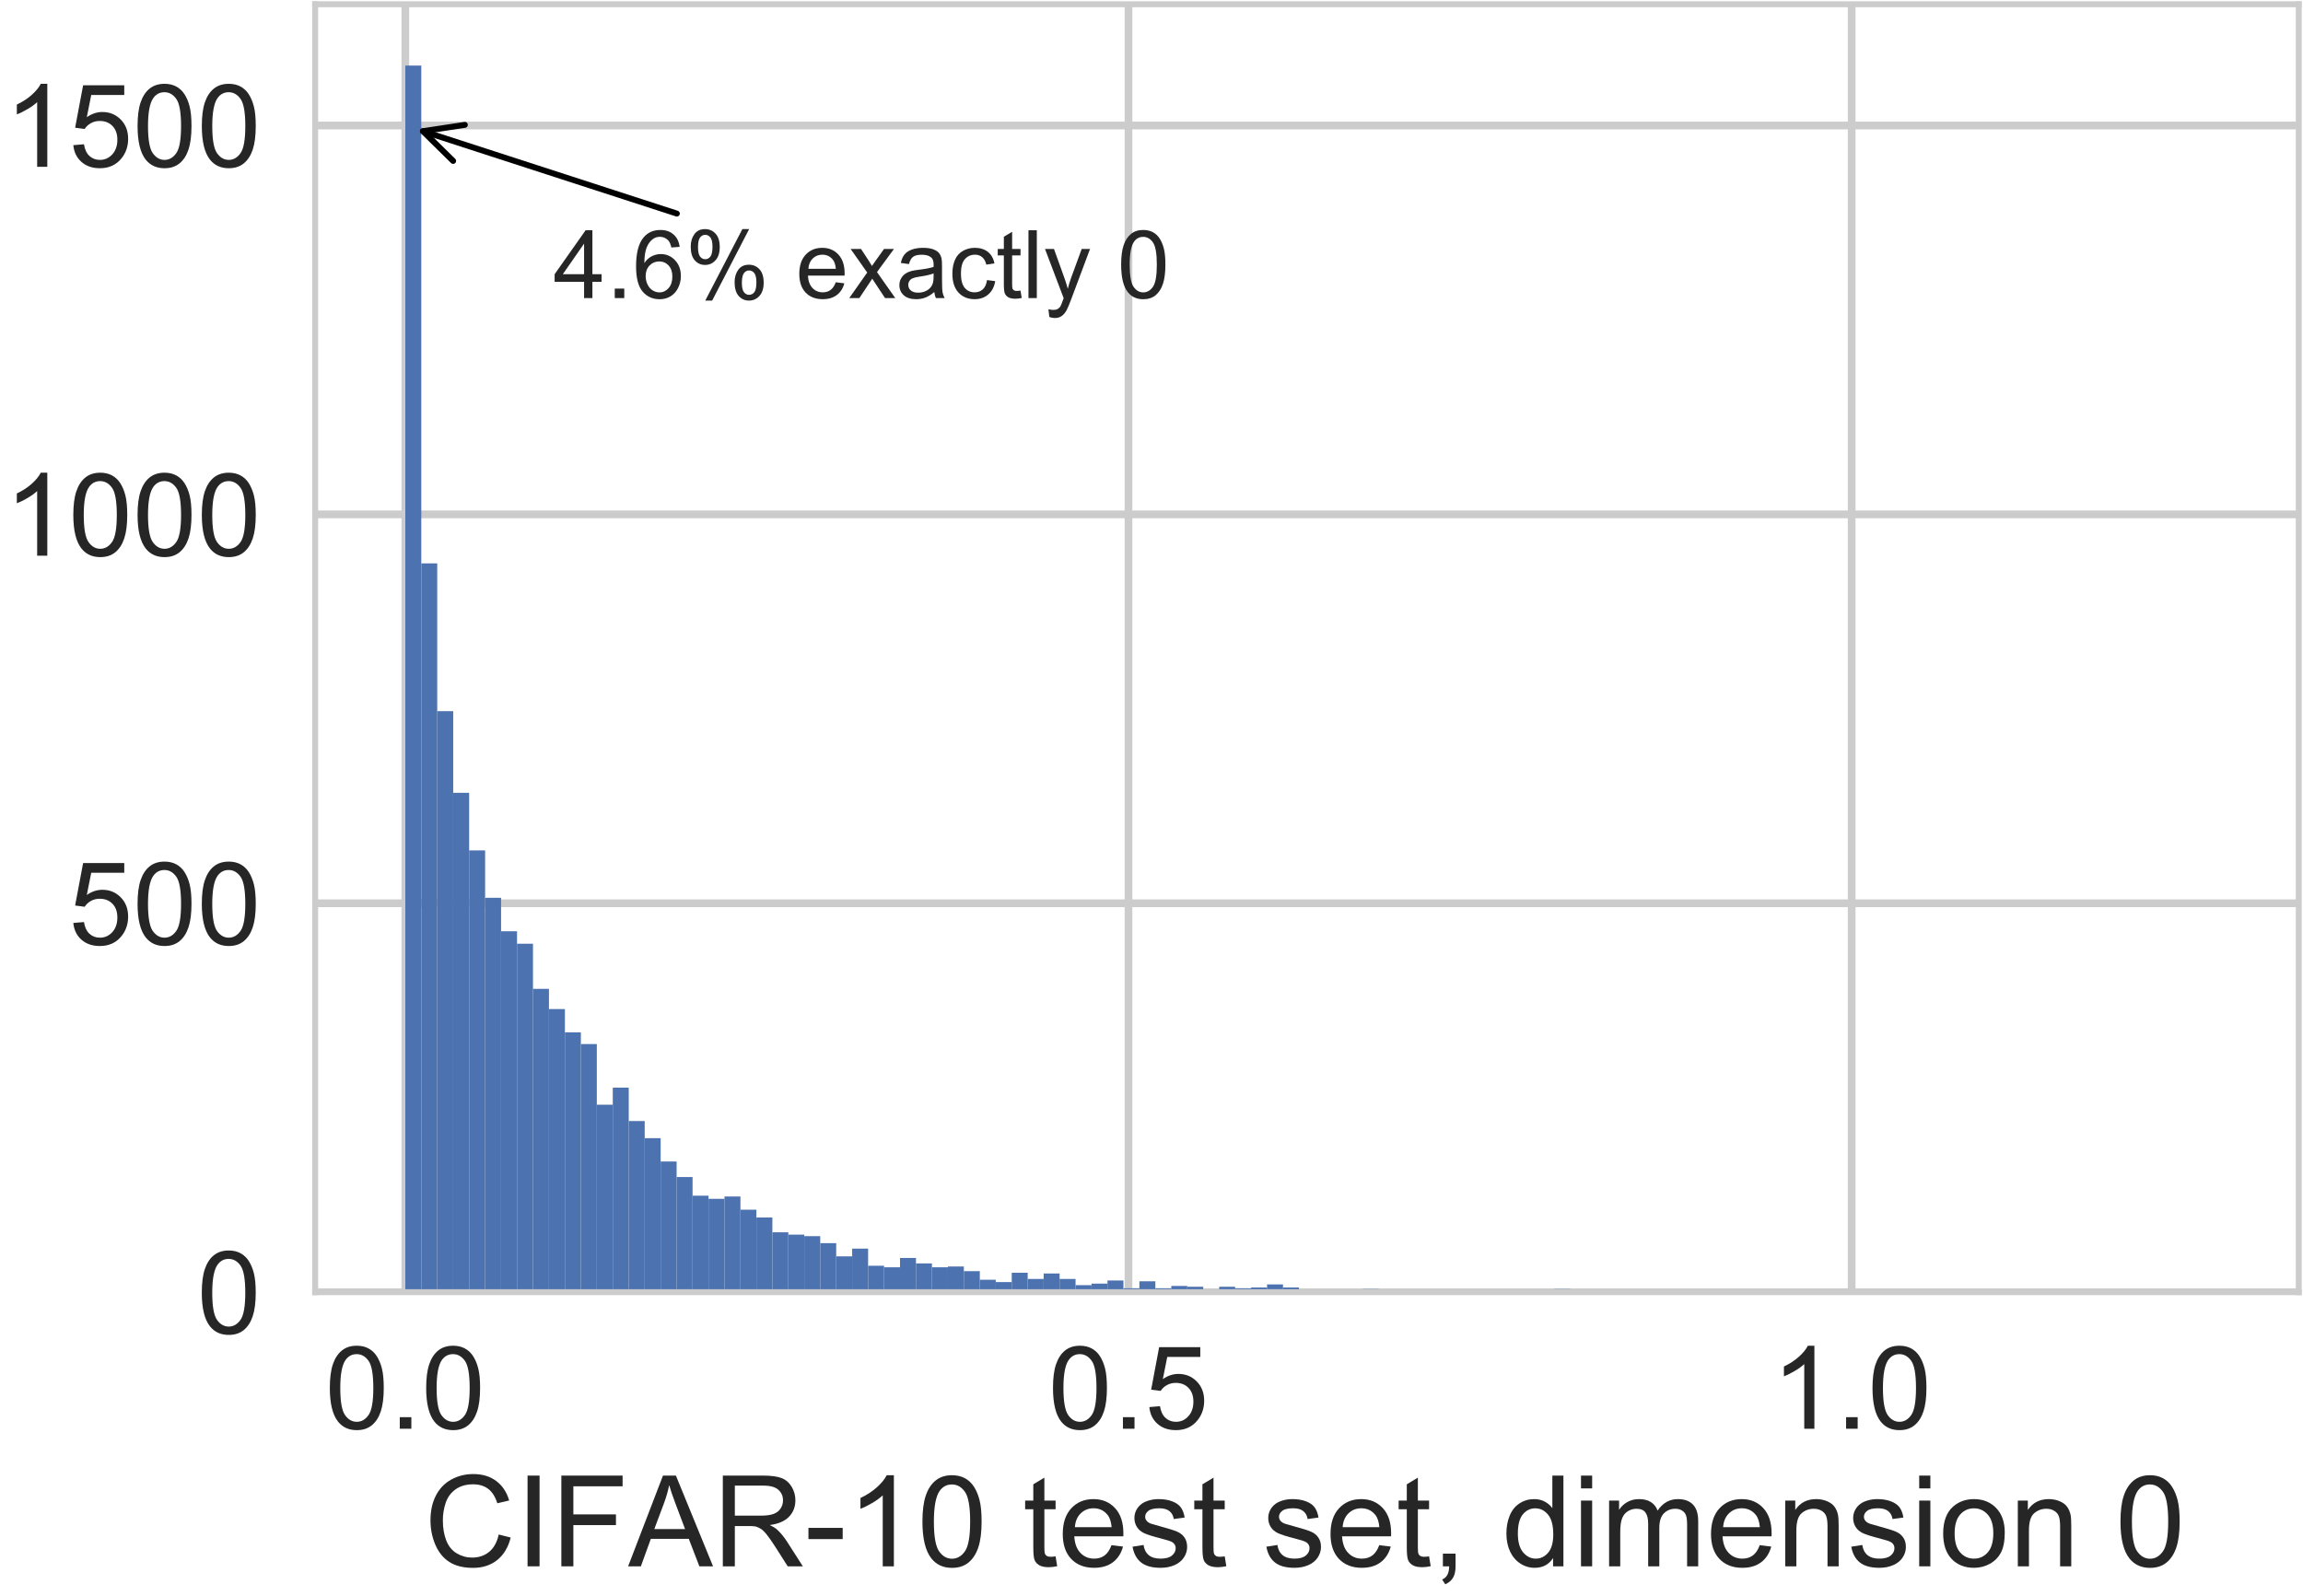
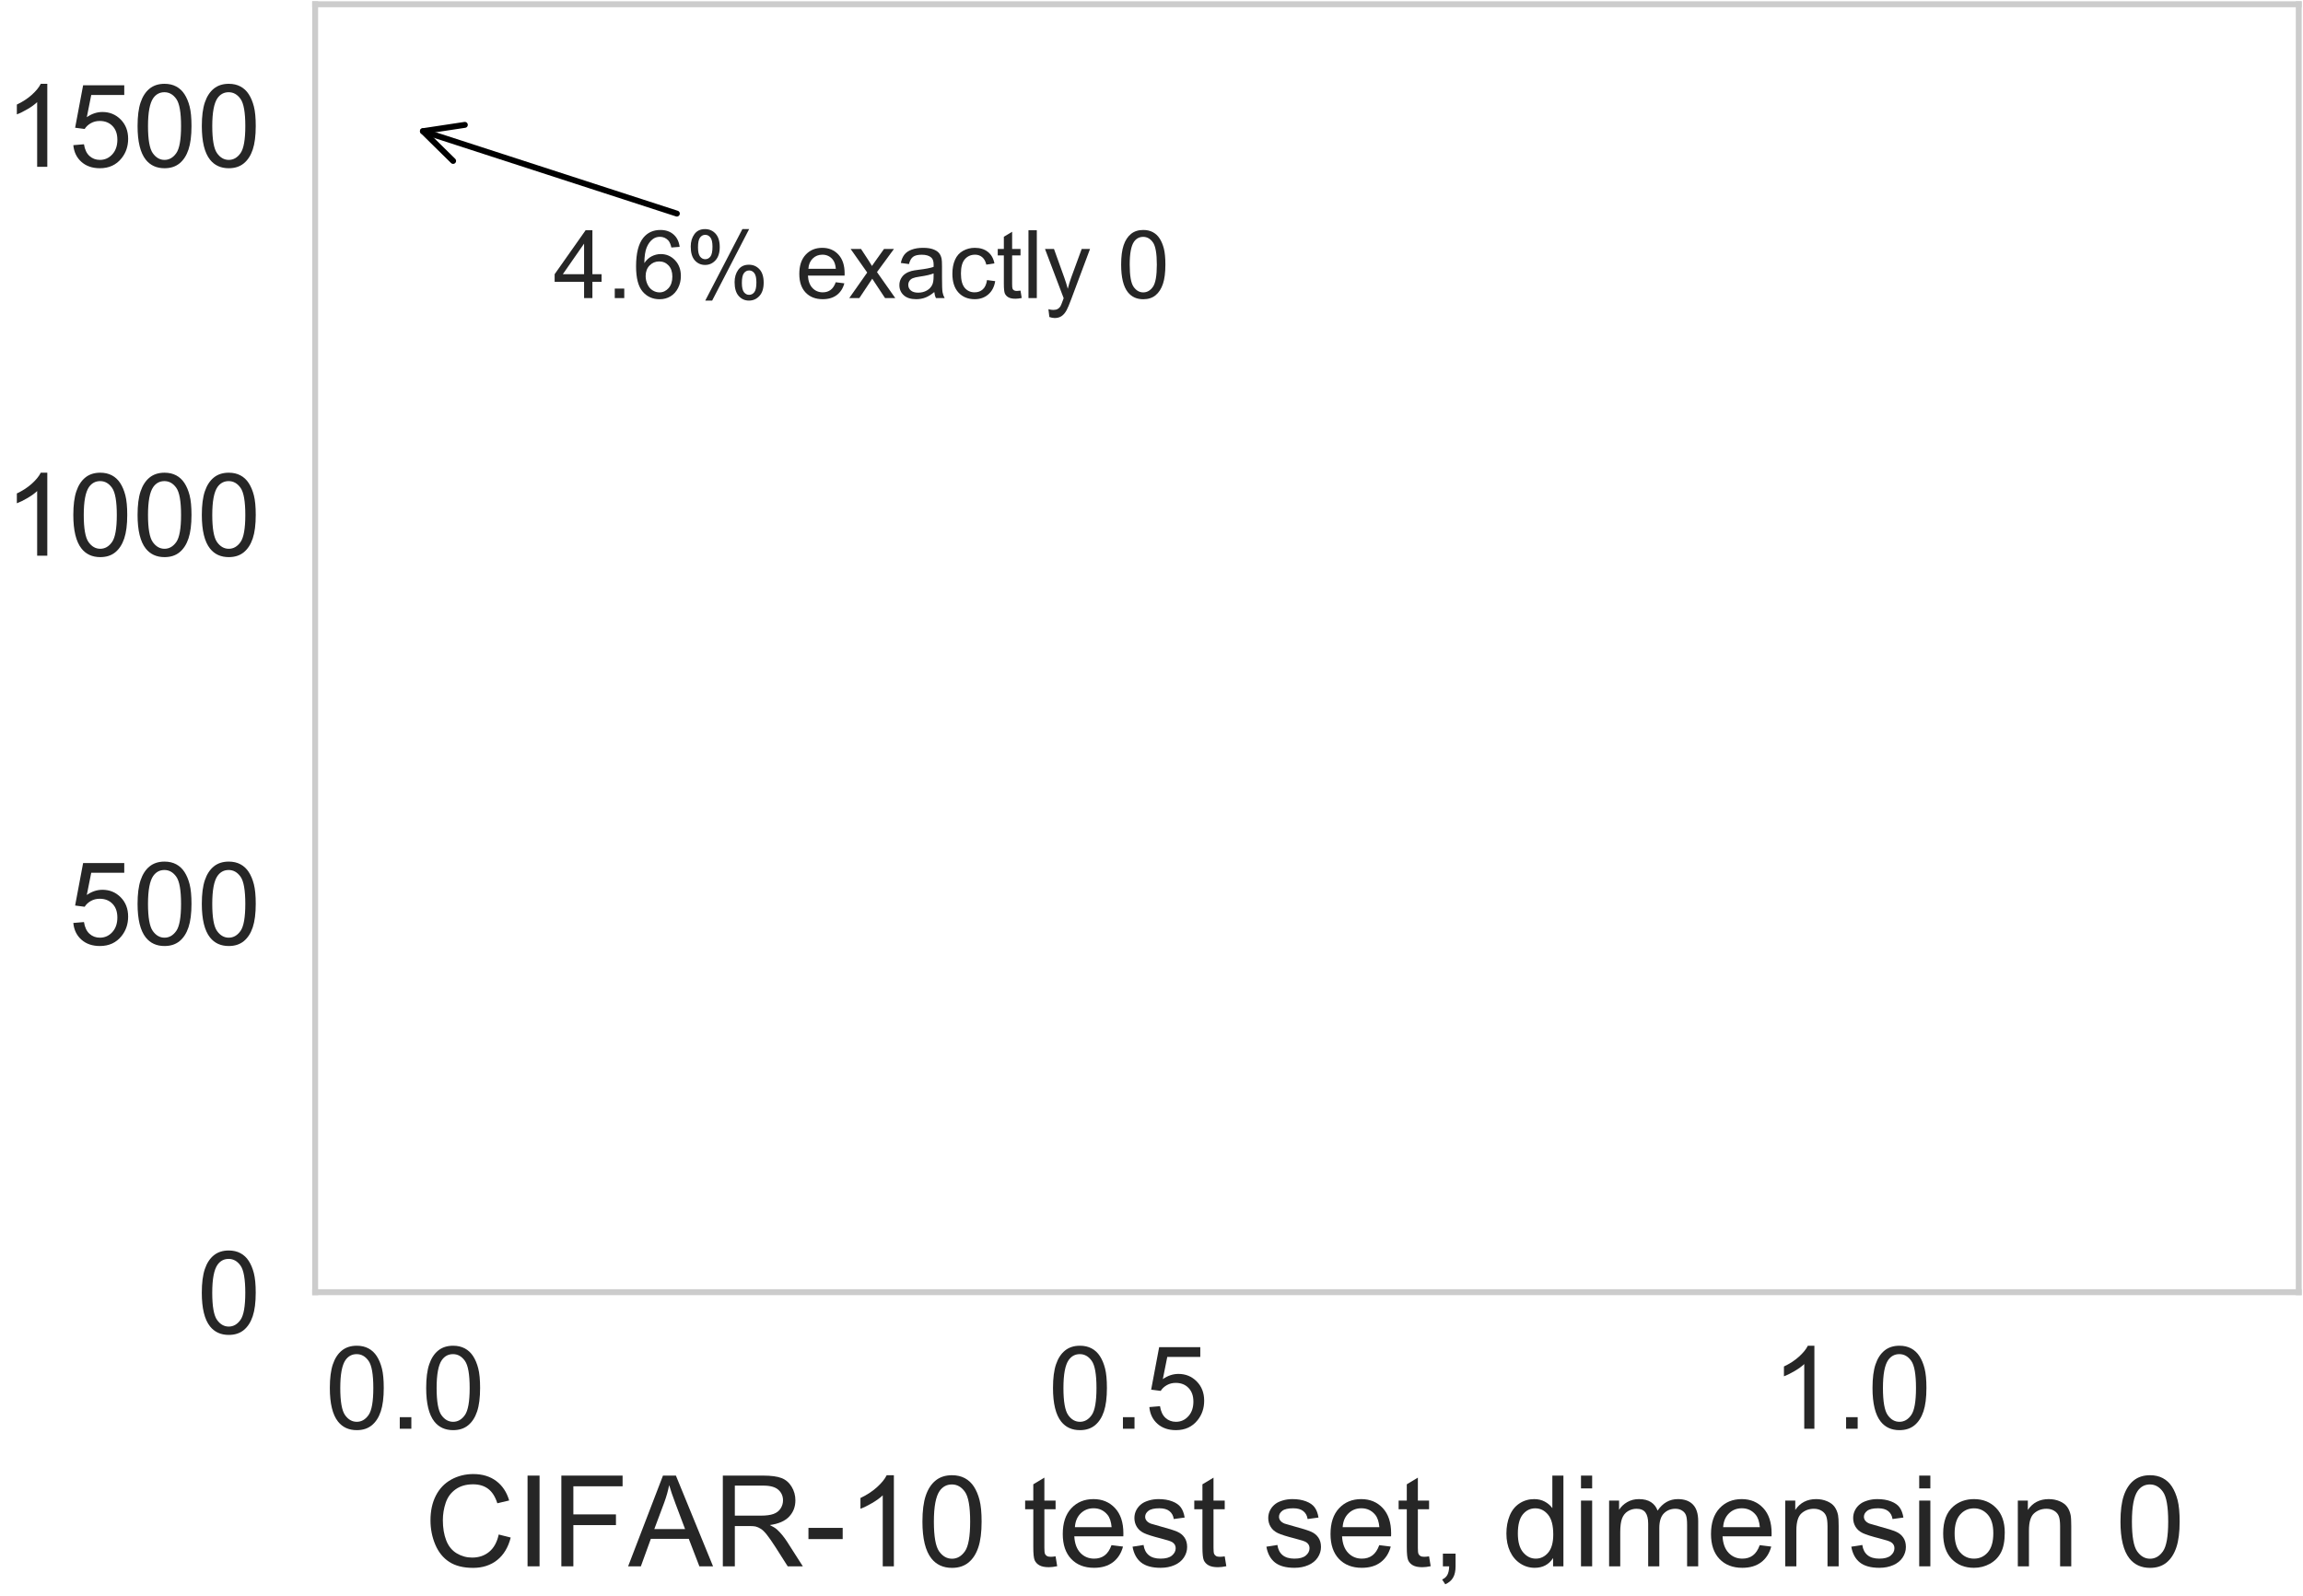
<svg xmlns="http://www.w3.org/2000/svg" xmlns:xlink="http://www.w3.org/1999/xlink" height="269.43pt" version="1.1" viewBox="0 0 388.715 269.43" width="388.715pt">
  <defs>
    <style type="text/css">
*{stroke-linecap:butt;stroke-linejoin:round;}
  </style>
  </defs>
  <g id="figure_1">
    <g id="patch_1">
      <path d="M 0 269.43  L 388.715 269.43  L 388.715 0  L 0 0  z " style="fill:none;" />
    </g>
    <g id="axes_1">
      <g id="patch_2">
        <path d="M 53.195 218.16  L 387.995 218.16  L 387.995 0.72  L 53.195 0.72  z " style="fill:none;" />
      </g>
      <g id="matplotlib.axis_1">
        <g id="xtick_1">
          <g id="line2d_1">
            <path clip-path="url(#p7078e3d4eb)" d="M 68.413 218.16  L 68.413 0.72  " style="fill:none;stroke:#cccccc;stroke-linecap:round;stroke-width:1.3;" />
          </g>
          <g id="line2d_2" />
          <g id="text_1">
            <defs>
              <path d="M 4.156 35.297  Q 4.156 48 6.766 55.734  Q 9.375 63.484 14.516 67.672  Q 19.672 71.875 27.484 71.875  Q 33.25 71.875 37.594 69.547  Q 41.938 67.234 44.766 62.859  Q 47.609 58.5 49.219 52.219  Q 50.828 45.953 50.828 35.297  Q 50.828 22.703 48.234 14.969  Q 45.656 7.234 40.5 3  Q 35.359 -1.219 27.484 -1.219  Q 17.141 -1.219 11.234 6.203  Q 4.156 15.141 4.156 35.297  z M 13.188 35.297  Q 13.188 17.672 17.312 11.828  Q 21.438 6 27.484 6  Q 33.547 6 37.672 11.859  Q 41.797 17.719 41.797 35.297  Q 41.797 52.984 37.672 58.781  Q 33.547 64.594 27.391 64.594  Q 21.344 64.594 17.719 59.469  Q 13.188 52.938 13.188 35.297  z " id="ArialMT-30" />
              <path d="M 9.078 0  L 9.078 10.016  L 19.094 10.016  L 19.094 0  z " id="ArialMT-2e" />
            </defs>
            <g style="fill:#262626;" transform="translate(54.861 241.218)scale(0.195 -0.195)">
              <use xlink:href="#ArialMT-30" />
              <use x="55.615" xlink:href="#ArialMT-2e" />
              <use x="83.398" xlink:href="#ArialMT-30" />
            </g>
          </g>
        </g>
        <g id="xtick_2">
          <g id="line2d_3">
            <path clip-path="url(#p7078e3d4eb)" d="M 190.473 218.16  L 190.473 0.72  " style="fill:none;stroke:#cccccc;stroke-linecap:round;stroke-width:1.3;" />
          </g>
          <g id="line2d_4" />
          <g id="text_2">
            <defs>
              <path d="M 4.156 18.75  L 13.375 19.531  Q 14.406 12.797 18.141 9.391  Q 21.875 6 27.156 6  Q 33.5 6 37.891 10.781  Q 42.281 15.578 42.281 23.484  Q 42.281 31 38.062 35.344  Q 33.844 39.703 27 39.703  Q 22.75 39.703 19.328 37.766  Q 15.922 35.844 13.969 32.766  L 5.719 33.844  L 12.641 70.609  L 48.25 70.609  L 48.25 62.203  L 19.672 62.203  L 15.828 42.969  Q 22.266 47.469 29.344 47.469  Q 38.719 47.469 45.156 40.969  Q 51.609 34.469 51.609 24.266  Q 51.609 14.547 45.953 7.469  Q 39.062 -1.219 27.156 -1.219  Q 17.391 -1.219 11.203 4.25  Q 5.031 9.719 4.156 18.75  z " id="ArialMT-35" />
            </defs>
            <g style="fill:#262626;" transform="translate(176.921 241.218)scale(0.195 -0.195)">
              <use xlink:href="#ArialMT-30" />
              <use x="55.615" xlink:href="#ArialMT-2e" />
              <use x="83.398" xlink:href="#ArialMT-35" />
            </g>
          </g>
        </g>
        <g id="xtick_3">
          <g id="line2d_5">
            <path clip-path="url(#p7078e3d4eb)" d="M 312.533 218.16  L 312.533 0.72  " style="fill:none;stroke:#cccccc;stroke-linecap:round;stroke-width:1.3;" />
          </g>
          <g id="line2d_6" />
          <g id="text_3">
            <defs>
              <path d="M 37.25 0  L 28.469 0  L 28.469 56  Q 25.297 52.984 20.141 49.953  Q 14.984 46.922 10.891 45.406  L 10.891 53.906  Q 18.266 57.375 23.781 62.297  Q 29.297 67.234 31.594 71.875  L 37.25 71.875  z " id="ArialMT-31" />
            </defs>
            <g style="fill:#262626;" transform="translate(298.981 241.218)scale(0.195 -0.195)">
              <use xlink:href="#ArialMT-31" />
              <use x="55.615" xlink:href="#ArialMT-2e" />
              <use x="83.398" xlink:href="#ArialMT-30" />
            </g>
          </g>
        </g>
        <g id="text_4">
          <defs>
            <path d="M 58.797 25.094  L 68.266 22.703  Q 65.281 11.031 57.547 4.906  Q 49.812 -1.219 38.625 -1.219  Q 27.047 -1.219 19.797 3.484  Q 12.547 8.203 8.766 17.141  Q 4.984 26.078 4.984 36.328  Q 4.984 47.516 9.25 55.828  Q 13.531 64.156 21.406 68.469  Q 29.297 72.797 38.766 72.797  Q 49.516 72.797 56.828 67.328  Q 64.156 61.859 67.047 51.953  L 57.719 49.75  Q 55.219 57.562 50.484 61.125  Q 45.75 64.703 38.578 64.703  Q 30.328 64.703 24.781 60.734  Q 19.234 56.781 16.984 50.109  Q 14.75 43.453 14.75 36.375  Q 14.75 27.25 17.406 20.438  Q 20.062 13.625 25.672 10.25  Q 31.297 6.891 37.844 6.891  Q 45.797 6.891 51.312 11.469  Q 56.844 16.062 58.797 25.094  z " id="ArialMT-43" />
            <path d="M 9.328 0  L 9.328 71.578  L 18.797 71.578  L 18.797 0  z " id="ArialMT-49" />
            <path d="M 8.203 0  L 8.203 71.578  L 56.5 71.578  L 56.5 63.141  L 17.672 63.141  L 17.672 40.969  L 51.266 40.969  L 51.266 32.516  L 17.672 32.516  L 17.672 0  z " id="ArialMT-46" />
            <path d="M -0.141 0  L 27.344 71.578  L 37.547 71.578  L 66.844 0  L 56.062 0  L 47.703 21.688  L 17.781 21.688  L 9.906 0  z M 20.516 29.391  L 44.781 29.391  L 37.312 49.219  Q 33.891 58.25 32.234 64.062  Q 30.859 57.172 28.375 50.391  z " id="ArialMT-41" />
            <path d="M 7.859 0  L 7.859 71.578  L 39.594 71.578  Q 49.172 71.578 54.141 69.641  Q 59.125 67.719 62.109 62.828  Q 65.094 57.953 65.094 52.047  Q 65.094 44.438 60.156 39.203  Q 55.219 33.984 44.922 32.562  Q 48.688 30.766 50.641 29  Q 54.781 25.203 58.5 19.484  L 70.953 0  L 59.031 0  L 49.562 14.891  Q 45.406 21.344 42.719 24.75  Q 40.047 28.172 37.922 29.531  Q 35.797 30.906 33.594 31.453  Q 31.984 31.781 28.328 31.781  L 17.328 31.781  L 17.328 0  z M 17.328 39.984  L 37.703 39.984  Q 44.188 39.984 47.844 41.328  Q 51.516 42.672 53.422 45.625  Q 55.328 48.578 55.328 52.047  Q 55.328 57.125 51.641 60.391  Q 47.953 63.672 39.984 63.672  L 17.328 63.672  z " id="ArialMT-52" />
            <path d="M 3.172 21.484  L 3.172 30.328  L 30.172 30.328  L 30.172 21.484  z " id="ArialMT-2d" />
            <path id="ArialMT-20" />
            <path d="M 25.781 7.859  L 27.047 0.094  Q 23.344 -0.688 20.406 -0.688  Q 15.625 -0.688 12.984 0.828  Q 10.359 2.344 9.281 4.812  Q 8.203 7.281 8.203 15.188  L 8.203 45.016  L 1.766 45.016  L 1.766 51.859  L 8.203 51.859  L 8.203 64.703  L 16.938 69.969  L 16.938 51.859  L 25.781 51.859  L 25.781 45.016  L 16.938 45.016  L 16.938 14.703  Q 16.938 10.938 17.406 9.859  Q 17.875 8.797 18.922 8.156  Q 19.969 7.516 21.922 7.516  Q 23.391 7.516 25.781 7.859  z " id="ArialMT-74" />
            <path d="M 42.094 16.703  L 51.172 15.578  Q 49.031 7.625 43.219 3.219  Q 37.406 -1.172 28.375 -1.172  Q 17 -1.172 10.328 5.828  Q 3.656 12.844 3.656 25.484  Q 3.656 38.578 10.391 45.797  Q 17.141 53.031 27.875 53.031  Q 38.281 53.031 44.875 45.953  Q 51.469 38.875 51.469 26.031  Q 51.469 25.25 51.422 23.688  L 12.75 23.688  Q 13.234 15.141 17.578 10.594  Q 21.922 6.062 28.422 6.062  Q 33.25 6.062 36.672 8.594  Q 40.094 11.141 42.094 16.703  z M 13.234 30.906  L 42.188 30.906  Q 41.609 37.453 38.875 40.719  Q 34.672 45.797 27.984 45.797  Q 21.922 45.797 17.797 41.75  Q 13.672 37.703 13.234 30.906  z " id="ArialMT-65" />
            <path d="M 3.078 15.484  L 11.766 16.844  Q 12.5 11.625 15.844 8.844  Q 19.188 6.062 25.203 6.062  Q 31.25 6.062 34.172 8.516  Q 37.109 10.984 37.109 14.312  Q 37.109 17.281 34.516 19  Q 32.719 20.172 25.531 21.969  Q 15.875 24.422 12.141 26.203  Q 8.406 27.984 6.469 31.125  Q 4.547 34.281 4.547 38.094  Q 4.547 41.547 6.125 44.5  Q 7.719 47.469 10.453 49.422  Q 12.5 50.922 16.031 51.969  Q 19.578 53.031 23.641 53.031  Q 29.734 53.031 34.344 51.266  Q 38.969 49.516 41.156 46.5  Q 43.359 43.5 44.188 38.484  L 35.594 37.312  Q 35.016 41.312 32.203 43.547  Q 29.391 45.797 24.266 45.797  Q 18.219 45.797 15.625 43.797  Q 13.031 41.797 13.031 39.109  Q 13.031 37.406 14.109 36.031  Q 15.188 34.625 17.484 33.688  Q 18.797 33.203 25.25 31.453  Q 34.578 28.953 38.25 27.359  Q 41.938 25.781 44.031 22.75  Q 46.141 19.734 46.141 15.234  Q 46.141 10.844 43.578 6.953  Q 41.016 3.078 36.172 0.953  Q 31.344 -1.172 25.25 -1.172  Q 15.141 -1.172 9.844 3.031  Q 4.547 7.234 3.078 15.484  z " id="ArialMT-73" />
            <path d="M 8.891 0  L 8.891 10.016  L 18.891 10.016  L 18.891 0  Q 18.891 -5.516 16.938 -8.906  Q 14.984 -12.312 10.75 -14.156  L 8.297 -10.406  Q 11.078 -9.188 12.391 -6.812  Q 13.719 -4.438 13.875 0  z " id="ArialMT-2c" />
            <path d="M 40.234 0  L 40.234 6.547  Q 35.297 -1.172 25.734 -1.172  Q 19.531 -1.172 14.328 2.25  Q 9.125 5.672 6.266 11.797  Q 3.422 17.922 3.422 25.875  Q 3.422 33.641 6 39.969  Q 8.594 46.297 13.766 49.656  Q 18.953 53.031 25.344 53.031  Q 30.031 53.031 33.688 51.047  Q 37.359 49.078 39.656 45.906  L 39.656 71.578  L 48.391 71.578  L 48.391 0  z M 12.453 25.875  Q 12.453 15.922 16.641 10.984  Q 20.844 6.062 26.562 6.062  Q 32.328 6.062 36.344 10.766  Q 40.375 15.484 40.375 25.141  Q 40.375 35.797 36.266 40.766  Q 32.172 45.75 26.172 45.75  Q 20.312 45.75 16.375 40.969  Q 12.453 36.188 12.453 25.875  z " id="ArialMT-64" />
            <path d="M 6.641 61.469  L 6.641 71.578  L 15.438 71.578  L 15.438 61.469  z M 6.641 0  L 6.641 51.859  L 15.438 51.859  L 15.438 0  z " id="ArialMT-69" />
            <path d="M 6.594 0  L 6.594 51.859  L 14.453 51.859  L 14.453 44.578  Q 16.891 48.391 20.938 50.703  Q 25 53.031 30.172 53.031  Q 35.938 53.031 39.625 50.641  Q 43.312 48.25 44.828 43.953  Q 50.984 53.031 60.844 53.031  Q 68.562 53.031 72.703 48.75  Q 76.859 44.484 76.859 35.594  L 76.859 0  L 68.109 0  L 68.109 32.672  Q 68.109 37.938 67.25 40.25  Q 66.406 42.578 64.156 43.984  Q 61.922 45.406 58.891 45.406  Q 53.422 45.406 49.797 41.766  Q 46.188 38.141 46.188 30.125  L 46.188 0  L 37.406 0  L 37.406 33.688  Q 37.406 39.547 35.25 42.469  Q 33.109 45.406 28.219 45.406  Q 24.516 45.406 21.359 43.453  Q 18.219 41.5 16.797 37.734  Q 15.375 33.984 15.375 26.906  L 15.375 0  z " id="ArialMT-6d" />
            <path d="M 6.594 0  L 6.594 51.859  L 14.5 51.859  L 14.5 44.484  Q 20.219 53.031 31 53.031  Q 35.688 53.031 39.625 51.344  Q 43.562 49.656 45.516 46.922  Q 47.469 44.188 48.25 40.438  Q 48.734 37.984 48.734 31.891  L 48.734 0  L 39.938 0  L 39.938 31.547  Q 39.938 36.922 38.906 39.578  Q 37.891 42.234 35.281 43.812  Q 32.672 45.406 29.156 45.406  Q 23.531 45.406 19.453 41.844  Q 15.375 38.281 15.375 28.328  L 15.375 0  z " id="ArialMT-6e" />
            <path d="M 3.328 25.922  Q 3.328 40.328 11.328 47.266  Q 18.016 53.031 27.641 53.031  Q 38.328 53.031 45.109 46.016  Q 51.906 39.016 51.906 26.656  Q 51.906 16.656 48.906 10.906  Q 45.906 5.172 40.156 2  Q 34.422 -1.172 27.641 -1.172  Q 16.75 -1.172 10.031 5.812  Q 3.328 12.797 3.328 25.922  z M 12.359 25.922  Q 12.359 15.969 16.703 11.016  Q 21.047 6.062 27.641 6.062  Q 34.188 6.062 38.531 11.031  Q 42.875 16.016 42.875 26.219  Q 42.875 35.844 38.5 40.797  Q 34.125 45.75 27.641 45.75  Q 21.047 45.75 16.703 40.812  Q 12.359 35.891 12.359 25.922  z " id="ArialMT-6f" />
          </defs>
          <g style="fill:#262626;" transform="translate(71.593 264.447)scale(0.214 -0.214)">
            <use xlink:href="#ArialMT-43" />
            <use x="72.217" xlink:href="#ArialMT-49" />
            <use x="100" xlink:href="#ArialMT-46" />
            <use x="161.006" xlink:href="#ArialMT-41" />
            <use x="227.705" xlink:href="#ArialMT-52" />
            <use x="299.922" xlink:href="#ArialMT-2d" />
            <use x="333.223" xlink:href="#ArialMT-31" />
            <use x="388.838" xlink:href="#ArialMT-30" />
            <use x="444.453" xlink:href="#ArialMT-20" />
            <use x="472.236" xlink:href="#ArialMT-74" />
            <use x="500.02" xlink:href="#ArialMT-65" />
            <use x="555.635" xlink:href="#ArialMT-73" />
            <use x="605.635" xlink:href="#ArialMT-74" />
            <use x="633.418" xlink:href="#ArialMT-20" />
            <use x="661.201" xlink:href="#ArialMT-73" />
            <use x="711.201" xlink:href="#ArialMT-65" />
            <use x="766.816" xlink:href="#ArialMT-74" />
            <use x="794.6" xlink:href="#ArialMT-2c" />
            <use x="822.383" xlink:href="#ArialMT-20" />
            <use x="850.166" xlink:href="#ArialMT-64" />
            <use x="905.781" xlink:href="#ArialMT-69" />
            <use x="927.998" xlink:href="#ArialMT-6d" />
            <use x="1011.299" xlink:href="#ArialMT-65" />
            <use x="1066.914" xlink:href="#ArialMT-6e" />
            <use x="1122.529" xlink:href="#ArialMT-73" />
            <use x="1172.529" xlink:href="#ArialMT-69" />
            <use x="1194.746" xlink:href="#ArialMT-6f" />
            <use x="1250.361" xlink:href="#ArialMT-6e" />
            <use x="1305.977" xlink:href="#ArialMT-20" />
            <use x="1333.76" xlink:href="#ArialMT-30" />
          </g>
        </g>
      </g>
      <g id="matplotlib.axis_2">
        <g id="ytick_1">
          <g id="line2d_7">
            <path clip-path="url(#p7078e3d4eb)" d="M 53.195 218.16  L 387.995 218.16  " style="fill:none;stroke:#cccccc;stroke-linecap:round;stroke-width:1.3;" />
          </g>
          <g id="line2d_8" />
          <g id="text_5">
            <g style="fill:#262626;" transform="translate(33.251 225.139)scale(0.195 -0.195)">
              <use xlink:href="#ArialMT-30" />
            </g>
          </g>
        </g>
        <g id="ytick_2">
          <g id="line2d_9">
            <path clip-path="url(#p7078e3d4eb)" d="M 53.195 152.502  L 387.995 152.502  " style="fill:none;stroke:#cccccc;stroke-linecap:round;stroke-width:1.3;" />
          </g>
          <g id="line2d_10" />
          <g id="text_6">
            <g style="fill:#262626;" transform="translate(11.564 159.481)scale(0.195 -0.195)">
              <use xlink:href="#ArialMT-35" />
              <use x="55.615" xlink:href="#ArialMT-30" />
              <use x="111.23" xlink:href="#ArialMT-30" />
            </g>
          </g>
        </g>
        <g id="ytick_3">
          <g id="line2d_11">
            <path clip-path="url(#p7078e3d4eb)" d="M 53.195 86.844  L 387.995 86.844  " style="fill:none;stroke:#cccccc;stroke-linecap:round;stroke-width:1.3;" />
          </g>
          <g id="line2d_12" />
          <g id="text_7">
            <g style="fill:#262626;" transform="translate(0.72 93.823)scale(0.195 -0.195)">
              <use xlink:href="#ArialMT-31" />
              <use x="55.615" xlink:href="#ArialMT-30" />
              <use x="111.23" xlink:href="#ArialMT-30" />
              <use x="166.846" xlink:href="#ArialMT-30" />
            </g>
          </g>
        </g>
        <g id="ytick_4">
          <g id="line2d_13">
            <path clip-path="url(#p7078e3d4eb)" d="M 53.195 21.186  L 387.995 21.186  " style="fill:none;stroke:#cccccc;stroke-linecap:round;stroke-width:1.3;" />
          </g>
          <g id="line2d_14" />
          <g id="text_8">
            <g style="fill:#262626;" transform="translate(0.72 28.165)scale(0.195 -0.195)">
              <use xlink:href="#ArialMT-31" />
              <use x="55.615" xlink:href="#ArialMT-35" />
              <use x="111.23" xlink:href="#ArialMT-30" />
              <use x="166.846" xlink:href="#ArialMT-30" />
            </g>
          </g>
        </g>
      </g>
      <g id="patch_3">
        <path clip-path="url(#p7078e3d4eb)" d="M 68.413 218.16  L 71.107 218.16  L 71.107 11.074  L 68.413 11.074  z " style="fill:#4c72b0;" />
      </g>
      <g id="patch_4">
        <path clip-path="url(#p7078e3d4eb)" d="M 71.107 218.16  L 73.8 218.16  L 73.8 95.117  L 71.107 95.117  z " style="fill:#4c72b0;" />
      </g>
      <g id="patch_5">
        <path clip-path="url(#p7078e3d4eb)" d="M 73.8 218.16  L 76.494 218.16  L 76.494 120.067  L 73.8 120.067  z " style="fill:#4c72b0;" />
      </g>
      <g id="patch_6">
        <path clip-path="url(#p7078e3d4eb)" d="M 76.494 218.16  L 79.187 218.16  L 79.187 133.855  L 76.494 133.855  z " style="fill:#4c72b0;" />
      </g>
      <g id="patch_7">
        <path clip-path="url(#p7078e3d4eb)" d="M 79.187 218.16  L 81.881 218.16  L 81.881 143.572  L 79.187 143.572  z " style="fill:#4c72b0;" />
      </g>
      <g id="patch_8">
        <path clip-path="url(#p7078e3d4eb)" d="M 81.881 218.16  L 84.574 218.16  L 84.574 151.583  L 81.881 151.583  z " style="fill:#4c72b0;" />
      </g>
      <g id="patch_9">
        <path clip-path="url(#p7078e3d4eb)" d="M 84.574 218.16  L 87.268 218.16  L 87.268 157.229  L 84.574 157.229  z " style="fill:#4c72b0;" />
      </g>
      <g id="patch_10">
        <path clip-path="url(#p7078e3d4eb)" d="M 87.268 218.16  L 89.961 218.16  L 89.961 159.33  L 87.268 159.33  z " style="fill:#4c72b0;" />
      </g>
      <g id="patch_11">
        <path clip-path="url(#p7078e3d4eb)" d="M 89.961 218.16  L 92.655 218.16  L 92.655 166.947  L 89.961 166.947  z " style="fill:#4c72b0;" />
      </g>
      <g id="patch_12">
        <path clip-path="url(#p7078e3d4eb)" d="M 92.655 218.16  L 95.348 218.16  L 95.348 170.361  L 92.655 170.361  z " style="fill:#4c72b0;" />
      </g>
      <g id="patch_13">
        <path clip-path="url(#p7078e3d4eb)" d="M 95.348 218.16  L 98.042 218.16  L 98.042 174.3  L 95.348 174.3  z " style="fill:#4c72b0;" />
      </g>
      <g id="patch_14">
        <path clip-path="url(#p7078e3d4eb)" d="M 98.042 218.16  L 100.735 218.16  L 100.735 176.27  L 98.042 176.27  z " style="fill:#4c72b0;" />
      </g>
      <g id="patch_15">
        <path clip-path="url(#p7078e3d4eb)" d="M 100.735 218.16  L 103.429 218.16  L 103.429 186.513  L 100.735 186.513  z " style="fill:#4c72b0;" />
      </g>
      <g id="patch_16">
        <path clip-path="url(#p7078e3d4eb)" d="M 103.429 218.16  L 106.122 218.16  L 106.122 183.624  L 103.429 183.624  z " style="fill:#4c72b0;" />
      </g>
      <g id="patch_17">
        <path clip-path="url(#p7078e3d4eb)" d="M 106.122 218.16  L 108.816 218.16  L 108.816 189.27  L 106.122 189.27  z " style="fill:#4c72b0;" />
      </g>
      <g id="patch_18">
        <path clip-path="url(#p7078e3d4eb)" d="M 108.816 218.16  L 111.509 218.16  L 111.509 192.159  L 108.816 192.159  z " style="fill:#4c72b0;" />
      </g>
      <g id="patch_19">
        <path clip-path="url(#p7078e3d4eb)" d="M 111.509 218.16  L 114.203 218.16  L 114.203 196.099  L 111.509 196.099  z " style="fill:#4c72b0;" />
      </g>
      <g id="patch_20">
        <path clip-path="url(#p7078e3d4eb)" d="M 114.203 218.16  L 116.896 218.16  L 116.896 198.725  L 114.203 198.725  z " style="fill:#4c72b0;" />
      </g>
      <g id="patch_21">
        <path clip-path="url(#p7078e3d4eb)" d="M 116.896 218.16  L 119.59 218.16  L 119.59 201.877  L 116.896 201.877  z " style="fill:#4c72b0;" />
      </g>
      <g id="patch_22">
        <path clip-path="url(#p7078e3d4eb)" d="M 119.59 218.16  L 122.283 218.16  L 122.283 202.402  L 119.59 202.402  z " style="fill:#4c72b0;" />
      </g>
      <g id="patch_23">
        <path clip-path="url(#p7078e3d4eb)" d="M 122.283 218.16  L 124.977 218.16  L 124.977 202.008  L 122.283 202.008  z " style="fill:#4c72b0;" />
      </g>
      <g id="patch_24">
        <path clip-path="url(#p7078e3d4eb)" d="M 124.977 218.16  L 127.67 218.16  L 127.67 204.24  L 124.977 204.24  z " style="fill:#4c72b0;" />
      </g>
      <g id="patch_25">
        <path clip-path="url(#p7078e3d4eb)" d="M 127.67 218.16  L 130.364 218.16  L 130.364 205.554  L 127.67 205.554  z " style="fill:#4c72b0;" />
      </g>
      <g id="patch_26">
        <path clip-path="url(#p7078e3d4eb)" d="M 130.364 218.16  L 133.057 218.16  L 133.057 208.049  L 130.364 208.049  z " style="fill:#4c72b0;" />
      </g>
      <g id="patch_27">
        <path clip-path="url(#p7078e3d4eb)" d="M 133.057 218.16  L 135.751 218.16  L 135.751 208.443  L 133.057 208.443  z " style="fill:#4c72b0;" />
      </g>
      <g id="patch_28">
        <path clip-path="url(#p7078e3d4eb)" d="M 135.751 218.16  L 138.444 218.16  L 138.444 208.705  L 135.751 208.705  z " style="fill:#4c72b0;" />
      </g>
      <g id="patch_29">
        <path clip-path="url(#p7078e3d4eb)" d="M 138.444 218.16  L 141.138 218.16  L 141.138 209.887  L 138.444 209.887  z " style="fill:#4c72b0;" />
      </g>
      <g id="patch_30">
        <path clip-path="url(#p7078e3d4eb)" d="M 141.138 218.16  L 143.831 218.16  L 143.831 212.119  L 141.138 212.119  z " style="fill:#4c72b0;" />
      </g>
      <g id="patch_31">
        <path clip-path="url(#p7078e3d4eb)" d="M 143.831 218.16  L 146.525 218.16  L 146.525 210.806  L 143.831 210.806  z " style="fill:#4c72b0;" />
      </g>
      <g id="patch_32">
        <path clip-path="url(#p7078e3d4eb)" d="M 146.525 218.16  L 149.218 218.16  L 149.218 213.695  L 146.525 213.695  z " style="fill:#4c72b0;" />
      </g>
      <g id="patch_33">
        <path clip-path="url(#p7078e3d4eb)" d="M 149.218 218.16  L 151.911 218.16  L 151.911 213.958  L 149.218 213.958  z " style="fill:#4c72b0;" />
      </g>
      <g id="patch_34">
        <path clip-path="url(#p7078e3d4eb)" d="M 151.911 218.16  L 154.605 218.16  L 154.605 212.382  L 151.911 212.382  z " style="fill:#4c72b0;" />
      </g>
      <g id="patch_35">
        <path clip-path="url(#p7078e3d4eb)" d="M 154.605 218.16  L 157.298 218.16  L 157.298 213.301  L 154.605 213.301  z " style="fill:#4c72b0;" />
      </g>
      <g id="patch_36">
        <path clip-path="url(#p7078e3d4eb)" d="M 157.298 218.16  L 159.992 218.16  L 159.992 213.958  L 157.298 213.958  z " style="fill:#4c72b0;" />
      </g>
      <g id="patch_37">
        <path clip-path="url(#p7078e3d4eb)" d="M 159.992 218.16  L 162.685 218.16  L 162.685 213.827  L 159.992 213.827  z " style="fill:#4c72b0;" />
      </g>
      <g id="patch_38">
        <path clip-path="url(#p7078e3d4eb)" d="M 162.685 218.16  L 165.379 218.16  L 165.379 214.614  L 162.685 214.614  z " style="fill:#4c72b0;" />
      </g>
      <g id="patch_39">
        <path clip-path="url(#p7078e3d4eb)" d="M 165.379 218.16  L 168.072 218.16  L 168.072 216.059  L 165.379 216.059  z " style="fill:#4c72b0;" />
      </g>
      <g id="patch_40">
        <path clip-path="url(#p7078e3d4eb)" d="M 168.072 218.16  L 170.766 218.16  L 170.766 216.453  L 168.072 216.453  z " style="fill:#4c72b0;" />
      </g>
      <g id="patch_41">
        <path clip-path="url(#p7078e3d4eb)" d="M 170.766 218.16  L 173.459 218.16  L 173.459 214.877  L 170.766 214.877  z " style="fill:#4c72b0;" />
      </g>
      <g id="patch_42">
        <path clip-path="url(#p7078e3d4eb)" d="M 173.459 218.16  L 176.153 218.16  L 176.153 215.928  L 173.459 215.928  z " style="fill:#4c72b0;" />
      </g>
      <g id="patch_43">
        <path clip-path="url(#p7078e3d4eb)" d="M 176.153 218.16  L 178.846 218.16  L 178.846 215.008  L 176.153 215.008  z " style="fill:#4c72b0;" />
      </g>
      <g id="patch_44">
        <path clip-path="url(#p7078e3d4eb)" d="M 178.846 218.16  L 181.54 218.16  L 181.54 215.928  L 178.846 215.928  z " style="fill:#4c72b0;" />
      </g>
      <g id="patch_45">
        <path clip-path="url(#p7078e3d4eb)" d="M 181.54 218.16  L 184.233 218.16  L 184.233 216.978  L 181.54 216.978  z " style="fill:#4c72b0;" />
      </g>
      <g id="patch_46">
        <path clip-path="url(#p7078e3d4eb)" d="M 184.233 218.16  L 186.927 218.16  L 186.927 216.716  L 184.233 216.716  z " style="fill:#4c72b0;" />
      </g>
      <g id="patch_47">
        <path clip-path="url(#p7078e3d4eb)" d="M 186.927 218.16  L 189.62 218.16  L 189.62 216.19  L 186.927 216.19  z " style="fill:#4c72b0;" />
      </g>
      <g id="patch_48">
        <path clip-path="url(#p7078e3d4eb)" d="M 189.62 218.16  L 192.314 218.16  L 192.314 217.503  L 189.62 217.503  z " style="fill:#4c72b0;" />
      </g>
      <g id="patch_49">
        <path clip-path="url(#p7078e3d4eb)" d="M 192.314 218.16  L 195.007 218.16  L 195.007 216.322  L 192.314 216.322  z " style="fill:#4c72b0;" />
      </g>
      <g id="patch_50">
        <path clip-path="url(#p7078e3d4eb)" d="M 195.007 218.16  L 197.701 218.16  L 197.701 217.503  L 195.007 217.503  z " style="fill:#4c72b0;" />
      </g>
      <g id="patch_51">
        <path clip-path="url(#p7078e3d4eb)" d="M 197.701 218.16  L 200.394 218.16  L 200.394 217.109  L 197.701 217.109  z " style="fill:#4c72b0;" />
      </g>
      <g id="patch_52">
        <path clip-path="url(#p7078e3d4eb)" d="M 200.394 218.16  L 203.088 218.16  L 203.088 217.241  L 200.394 217.241  z " style="fill:#4c72b0;" />
      </g>
      <g id="patch_53">
        <path clip-path="url(#p7078e3d4eb)" d="M 203.088 218.16  L 205.781 218.16  L 205.781 217.897  L 203.088 217.897  z " style="fill:#4c72b0;" />
      </g>
      <g id="patch_54">
        <path clip-path="url(#p7078e3d4eb)" d="M 205.781 218.16  L 208.475 218.16  L 208.475 217.241  L 205.781 217.241  z " style="fill:#4c72b0;" />
      </g>
      <g id="patch_55">
        <path clip-path="url(#p7078e3d4eb)" d="M 208.475 218.16  L 211.168 218.16  L 211.168 217.503  L 208.475 217.503  z " style="fill:#4c72b0;" />
      </g>
      <g id="patch_56">
        <path clip-path="url(#p7078e3d4eb)" d="M 211.168 218.16  L 213.862 218.16  L 213.862 217.372  L 211.168 217.372  z " style="fill:#4c72b0;" />
      </g>
      <g id="patch_57">
        <path clip-path="url(#p7078e3d4eb)" d="M 213.862 218.16  L 216.555 218.16  L 216.555 216.847  L 213.862 216.847  z " style="fill:#4c72b0;" />
      </g>
      <g id="patch_58">
        <path clip-path="url(#p7078e3d4eb)" d="M 216.555 218.16  L 219.249 218.16  L 219.249 217.372  L 216.555 217.372  z " style="fill:#4c72b0;" />
      </g>
      <g id="patch_59">
        <path clip-path="url(#p7078e3d4eb)" d="M 219.249 218.16  L 221.942 218.16  L 221.942 217.766  L 219.249 217.766  z " style="fill:#4c72b0;" />
      </g>
      <g id="patch_60">
        <path clip-path="url(#p7078e3d4eb)" d="M 221.942 218.16  L 224.636 218.16  L 224.636 217.766  L 221.942 217.766  z " style="fill:#4c72b0;" />
      </g>
      <g id="patch_61">
-         <path clip-path="url(#p7078e3d4eb)" d="M 224.636 218.16  L 227.329 218.16  L 227.329 217.766  L 224.636 217.766  z " style="fill:#4c72b0;" />
-       </g>
+         </g>
      <g id="patch_62">
        <path clip-path="url(#p7078e3d4eb)" d="M 227.329 218.16  L 230.023 218.16  L 230.023 217.766  L 227.329 217.766  z " style="fill:#4c72b0;" />
      </g>
      <g id="patch_63">
        <path clip-path="url(#p7078e3d4eb)" d="M 230.023 218.16  L 232.716 218.16  L 232.716 217.635  L 230.023 217.635  z " style="fill:#4c72b0;" />
      </g>
      <g id="patch_64">
        <path clip-path="url(#p7078e3d4eb)" d="M 232.716 218.16  L 235.409 218.16  L 235.409 217.766  L 232.716 217.766  z " style="fill:#4c72b0;" />
      </g>
      <g id="patch_65">
        <path clip-path="url(#p7078e3d4eb)" d="M 235.409 218.16  L 238.103 218.16  L 238.103 217.766  L 235.409 217.766  z " style="fill:#4c72b0;" />
      </g>
      <g id="patch_66">
        <path clip-path="url(#p7078e3d4eb)" d="M 238.103 218.16  L 240.796 218.16  L 240.796 218.029  L 238.103 218.029  z " style="fill:#4c72b0;" />
      </g>
      <g id="patch_67">
        <path clip-path="url(#p7078e3d4eb)" d="M 240.796 218.16  L 243.49 218.16  L 243.49 218.16  L 240.796 218.16  z " style="fill:#4c72b0;" />
      </g>
      <g id="patch_68">
        <path clip-path="url(#p7078e3d4eb)" d="M 243.49 218.16  L 246.183 218.16  L 246.183 217.766  L 243.49 217.766  z " style="fill:#4c72b0;" />
      </g>
      <g id="patch_69">
        <path clip-path="url(#p7078e3d4eb)" d="M 246.183 218.16  L 248.877 218.16  L 248.877 217.766  L 246.183 217.766  z " style="fill:#4c72b0;" />
      </g>
      <g id="patch_70">
        <path clip-path="url(#p7078e3d4eb)" d="M 248.877 218.16  L 251.57 218.16  L 251.57 217.897  L 248.877 217.897  z " style="fill:#4c72b0;" />
      </g>
      <g id="patch_71">
        <path clip-path="url(#p7078e3d4eb)" d="M 251.57 218.16  L 254.264 218.16  L 254.264 218.029  L 251.57 218.029  z " style="fill:#4c72b0;" />
      </g>
      <g id="patch_72">
        <path clip-path="url(#p7078e3d4eb)" d="M 254.264 218.16  L 256.957 218.16  L 256.957 218.029  L 254.264 218.029  z " style="fill:#4c72b0;" />
      </g>
      <g id="patch_73">
        <path clip-path="url(#p7078e3d4eb)" d="M 256.957 218.16  L 259.651 218.16  L 259.651 218.029  L 256.957 218.029  z " style="fill:#4c72b0;" />
      </g>
      <g id="patch_74">
        <path clip-path="url(#p7078e3d4eb)" d="M 259.651 218.16  L 262.344 218.16  L 262.344 218.16  L 259.651 218.16  z " style="fill:#4c72b0;" />
      </g>
      <g id="patch_75">
        <path clip-path="url(#p7078e3d4eb)" d="M 262.344 218.16  L 265.038 218.16  L 265.038 217.635  L 262.344 217.635  z " style="fill:#4c72b0;" />
      </g>
      <g id="patch_76">
        <path clip-path="url(#p7078e3d4eb)" d="M 265.038 218.16  L 267.731 218.16  L 267.731 218.16  L 265.038 218.16  z " style="fill:#4c72b0;" />
      </g>
      <g id="patch_77">
        <path clip-path="url(#p7078e3d4eb)" d="M 267.731 218.16  L 270.425 218.16  L 270.425 218.16  L 267.731 218.16  z " style="fill:#4c72b0;" />
      </g>
      <g id="patch_78">
        <path clip-path="url(#p7078e3d4eb)" d="M 270.425 218.16  L 273.118 218.16  L 273.118 218.16  L 270.425 218.16  z " style="fill:#4c72b0;" />
      </g>
      <g id="patch_79">
        <path clip-path="url(#p7078e3d4eb)" d="M 273.118 218.16  L 275.812 218.16  L 275.812 218.029  L 273.118 218.029  z " style="fill:#4c72b0;" />
      </g>
      <g id="patch_80">
        <path clip-path="url(#p7078e3d4eb)" d="M 275.812 218.16  L 278.505 218.16  L 278.505 218.16  L 275.812 218.16  z " style="fill:#4c72b0;" />
      </g>
      <g id="patch_81">
        <path clip-path="url(#p7078e3d4eb)" d="M 278.505 218.16  L 281.199 218.16  L 281.199 217.897  L 278.505 217.897  z " style="fill:#4c72b0;" />
      </g>
      <g id="patch_82">
        <path clip-path="url(#p7078e3d4eb)" d="M 281.199 218.16  L 283.892 218.16  L 283.892 218.16  L 281.199 218.16  z " style="fill:#4c72b0;" />
      </g>
      <g id="patch_83">
        <path clip-path="url(#p7078e3d4eb)" d="M 283.892 218.16  L 286.586 218.16  L 286.586 217.897  L 283.892 217.897  z " style="fill:#4c72b0;" />
      </g>
      <g id="patch_84">
        <path clip-path="url(#p7078e3d4eb)" d="M 286.586 218.16  L 289.279 218.16  L 289.279 218.16  L 286.586 218.16  z " style="fill:#4c72b0;" />
      </g>
      <g id="patch_85">
        <path clip-path="url(#p7078e3d4eb)" d="M 289.279 218.16  L 291.973 218.16  L 291.973 218.16  L 289.279 218.16  z " style="fill:#4c72b0;" />
      </g>
      <g id="patch_86">
        <path clip-path="url(#p7078e3d4eb)" d="M 291.973 218.16  L 294.666 218.16  L 294.666 218.16  L 291.973 218.16  z " style="fill:#4c72b0;" />
      </g>
      <g id="patch_87">
        <path clip-path="url(#p7078e3d4eb)" d="M 294.666 218.16  L 297.36 218.16  L 297.36 218.16  L 294.666 218.16  z " style="fill:#4c72b0;" />
      </g>
      <g id="patch_88">
-         <path clip-path="url(#p7078e3d4eb)" d="M 297.36 218.16  L 300.053 218.16  L 300.053 218.16  L 297.36 218.16  z " style="fill:#4c72b0;" />
-       </g>
+         </g>
      <g id="patch_89">
        <path clip-path="url(#p7078e3d4eb)" d="M 300.053 218.16  L 302.747 218.16  L 302.747 217.897  L 300.053 217.897  z " style="fill:#4c72b0;" />
      </g>
      <g id="patch_90">
        <path clip-path="url(#p7078e3d4eb)" d="M 302.747 218.16  L 305.44 218.16  L 305.44 218.16  L 302.747 218.16  z " style="fill:#4c72b0;" />
      </g>
      <g id="patch_91">
        <path clip-path="url(#p7078e3d4eb)" d="M 305.44 218.16  L 308.134 218.16  L 308.134 218.16  L 305.44 218.16  z " style="fill:#4c72b0;" />
      </g>
      <g id="patch_92">
        <path clip-path="url(#p7078e3d4eb)" d="M 308.134 218.16  L 310.827 218.16  L 310.827 218.16  L 308.134 218.16  z " style="fill:#4c72b0;" />
      </g>
      <g id="patch_93">
        <path clip-path="url(#p7078e3d4eb)" d="M 310.827 218.16  L 313.52 218.16  L 313.52 218.16  L 310.827 218.16  z " style="fill:#4c72b0;" />
      </g>
      <g id="patch_94">
        <path clip-path="url(#p7078e3d4eb)" d="M 313.52 218.16  L 316.214 218.16  L 316.214 218.16  L 313.52 218.16  z " style="fill:#4c72b0;" />
      </g>
      <g id="patch_95">
        <path clip-path="url(#p7078e3d4eb)" d="M 316.214 218.16  L 318.907 218.16  L 318.907 218.16  L 316.214 218.16  z " style="fill:#4c72b0;" />
      </g>
      <g id="patch_96">
        <path clip-path="url(#p7078e3d4eb)" d="M 318.907 218.16  L 321.601 218.16  L 321.601 218.029  L 318.907 218.029  z " style="fill:#4c72b0;" />
      </g>
      <g id="patch_97">
        <path clip-path="url(#p7078e3d4eb)" d="M 321.601 218.16  L 324.294 218.16  L 324.294 218.16  L 321.601 218.16  z " style="fill:#4c72b0;" />
      </g>
      <g id="patch_98">
        <path clip-path="url(#p7078e3d4eb)" d="M 324.294 218.16  L 326.988 218.16  L 326.988 218.16  L 324.294 218.16  z " style="fill:#4c72b0;" />
      </g>
      <g id="patch_99">
        <path clip-path="url(#p7078e3d4eb)" d="M 326.988 218.16  L 329.681 218.16  L 329.681 218.16  L 326.988 218.16  z " style="fill:#4c72b0;" />
      </g>
      <g id="patch_100">
        <path clip-path="url(#p7078e3d4eb)" d="M 329.681 218.16  L 332.375 218.16  L 332.375 218.16  L 329.681 218.16  z " style="fill:#4c72b0;" />
      </g>
      <g id="patch_101">
        <path clip-path="url(#p7078e3d4eb)" d="M 332.375 218.16  L 335.068 218.16  L 335.068 218.16  L 332.375 218.16  z " style="fill:#4c72b0;" />
      </g>
      <g id="patch_102">
        <path clip-path="url(#p7078e3d4eb)" d="M 335.068 218.16  L 337.762 218.16  L 337.762 218.16  L 335.068 218.16  z " style="fill:#4c72b0;" />
      </g>
      <g id="patch_103">
        <path clip-path="url(#p7078e3d4eb)" d="M 337.762 218.16  L 340.455 218.16  L 340.455 218.16  L 337.762 218.16  z " style="fill:#4c72b0;" />
      </g>
      <g id="patch_104">
        <path clip-path="url(#p7078e3d4eb)" d="M 340.455 218.16  L 343.149 218.16  L 343.149 218.16  L 340.455 218.16  z " style="fill:#4c72b0;" />
      </g>
      <g id="patch_105">
        <path clip-path="url(#p7078e3d4eb)" d="M 343.149 218.16  L 345.842 218.16  L 345.842 218.16  L 343.149 218.16  z " style="fill:#4c72b0;" />
      </g>
      <g id="patch_106">
        <path clip-path="url(#p7078e3d4eb)" d="M 345.842 218.16  L 348.536 218.16  L 348.536 218.16  L 345.842 218.16  z " style="fill:#4c72b0;" />
      </g>
      <g id="patch_107">
        <path clip-path="url(#p7078e3d4eb)" d="M 348.536 218.16  L 351.229 218.16  L 351.229 218.16  L 348.536 218.16  z " style="fill:#4c72b0;" />
      </g>
      <g id="patch_108">
        <path clip-path="url(#p7078e3d4eb)" d="M 351.229 218.16  L 353.923 218.16  L 353.923 218.16  L 351.229 218.16  z " style="fill:#4c72b0;" />
      </g>
      <g id="patch_109">
        <path clip-path="url(#p7078e3d4eb)" d="M 353.923 218.16  L 356.616 218.16  L 356.616 218.16  L 353.923 218.16  z " style="fill:#4c72b0;" />
      </g>
      <g id="patch_110">
-         <path clip-path="url(#p7078e3d4eb)" d="M 356.616 218.16  L 359.31 218.16  L 359.31 218.16  L 356.616 218.16  z " style="fill:#4c72b0;" />
-       </g>
+         </g>
      <g id="patch_111">
        <path clip-path="url(#p7078e3d4eb)" d="M 359.31 218.16  L 362.003 218.16  L 362.003 218.16  L 359.31 218.16  z " style="fill:#4c72b0;" />
      </g>
      <g id="patch_112">
        <path clip-path="url(#p7078e3d4eb)" d="M 362.003 218.16  L 364.697 218.16  L 364.697 218.16  L 362.003 218.16  z " style="fill:#4c72b0;" />
      </g>
      <g id="patch_113">
        <path clip-path="url(#p7078e3d4eb)" d="M 364.697 218.16  L 367.39 218.16  L 367.39 218.16  L 364.697 218.16  z " style="fill:#4c72b0;" />
      </g>
      <g id="patch_114">
        <path clip-path="url(#p7078e3d4eb)" d="M 367.39 218.16  L 370.084 218.16  L 370.084 218.16  L 367.39 218.16  z " style="fill:#4c72b0;" />
      </g>
      <g id="patch_115">
        <path clip-path="url(#p7078e3d4eb)" d="M 370.084 218.16  L 372.777 218.16  L 372.777 218.029  L 370.084 218.029  z " style="fill:#4c72b0;" />
      </g>
      <g id="patch_116">
        <path d="M 53.195 218.16  L 53.195 0.72  " style="fill:none;stroke:#cccccc;stroke-linecap:square;stroke-linejoin:miter;" />
      </g>
      <g id="patch_117">
        <path d="M 387.995 218.16  L 387.995 0.72  " style="fill:none;stroke:#cccccc;stroke-linecap:square;stroke-linejoin:miter;" />
      </g>
      <g id="patch_118">
        <path d="M 53.195 218.16  L 387.995 218.16  " style="fill:none;stroke:#cccccc;stroke-linecap:square;stroke-linejoin:miter;" />
      </g>
      <g id="patch_119">
        <path d="M 53.195 0.72  L 387.995 0.72  " style="fill:none;stroke:#cccccc;stroke-linecap:square;stroke-linejoin:miter;" />
      </g>
      <g id="patch_120">
        <path d="M 114.243 36.06  Q 92.281 28.932 71.382 22.149  " style="fill:none;stroke:#000000;stroke-linecap:round;" />
        <path d="M 76.481 27.169  L 71.382 22.149  L 78.457 21.081  " style="fill:none;stroke:#000000;stroke-linecap:round;" />
      </g>
      <g id="text_9">
        <defs>
          <path d="M 32.328 0  L 32.328 17.141  L 1.266 17.141  L 1.266 25.203  L 33.938 71.578  L 41.109 71.578  L 41.109 25.203  L 50.781 25.203  L 50.781 17.141  L 41.109 17.141  L 41.109 0  z M 32.328 25.203  L 32.328 57.469  L 9.906 25.203  z " id="ArialMT-34" />
          <path d="M 49.75 54.047  L 41.016 53.375  Q 39.844 58.547 37.703 60.891  Q 34.125 64.656 28.906 64.656  Q 24.703 64.656 21.531 62.312  Q 17.391 59.281 14.984 53.469  Q 12.594 47.656 12.5 36.922  Q 15.672 41.75 20.266 44.094  Q 24.859 46.438 29.891 46.438  Q 38.672 46.438 44.844 39.969  Q 51.031 33.5 51.031 23.25  Q 51.031 16.5 48.125 10.719  Q 45.219 4.938 40.141 1.859  Q 35.062 -1.219 28.609 -1.219  Q 17.625 -1.219 10.688 6.859  Q 3.766 14.938 3.766 33.5  Q 3.766 54.25 11.422 63.672  Q 18.109 71.875 29.438 71.875  Q 37.891 71.875 43.281 67.141  Q 48.688 62.406 49.75 54.047  z M 13.875 23.188  Q 13.875 18.656 15.797 14.5  Q 17.719 10.359 21.188 8.172  Q 24.656 6 28.469 6  Q 34.031 6 38.031 10.484  Q 42.047 14.984 42.047 22.703  Q 42.047 30.125 38.078 34.391  Q 34.125 38.672 28.125 38.672  Q 22.172 38.672 18.016 34.391  Q 13.875 30.125 13.875 23.188  z " id="ArialMT-36" />
          <path d="M 5.812 54.391  Q 5.812 62.062 9.672 67.422  Q 13.531 72.797 20.844 72.797  Q 27.594 72.797 32 67.984  Q 36.422 63.188 36.422 53.859  Q 36.422 44.781 31.953 39.875  Q 27.484 34.969 20.953 34.969  Q 14.453 34.969 10.125 39.797  Q 5.812 44.625 5.812 54.391  z M 21.094 66.75  Q 17.828 66.75 15.656 63.906  Q 13.484 61.078 13.484 53.516  Q 13.484 46.625 15.672 43.812  Q 17.875 41.016 21.094 41.016  Q 24.422 41.016 26.594 43.844  Q 28.766 46.688 28.766 54.203  Q 28.766 61.141 26.562 63.938  Q 24.359 66.75 21.094 66.75  z M 21.141 -2.641  L 60.297 72.797  L 67.438 72.797  L 28.422 -2.641  z M 52.094 16.797  Q 52.094 24.516 55.953 29.859  Q 59.812 35.203 67.188 35.203  Q 73.922 35.203 78.344 30.391  Q 82.766 25.594 82.766 16.266  Q 82.766 7.172 78.297 2.266  Q 73.828 -2.641 67.234 -2.641  Q 60.75 -2.641 56.422 2.219  Q 52.094 7.078 52.094 16.797  z M 67.438 29.156  Q 64.109 29.156 61.938 26.312  Q 59.766 23.484 59.766 15.922  Q 59.766 9.078 61.953 6.25  Q 64.156 3.422 67.391 3.422  Q 70.75 3.422 72.922 6.25  Q 75.094 9.078 75.094 16.609  Q 75.094 23.531 72.891 26.344  Q 70.703 29.156 67.438 29.156  z " id="ArialMT-25" />
          <path d="M 0.734 0  L 19.672 26.953  L 2.156 51.859  L 13.141 51.859  L 21.094 39.703  Q 23.344 36.234 24.703 33.891  Q 26.859 37.109 28.656 39.594  L 37.406 51.859  L 47.906 51.859  L 29.984 27.438  L 49.266 0  L 38.484 0  L 27.828 16.109  L 25 20.453  L 11.375 0  z " id="ArialMT-78" />
          <path d="M 40.438 6.391  Q 35.547 2.25 31.031 0.531  Q 26.516 -1.172 21.344 -1.172  Q 12.797 -1.172 8.203 3  Q 3.609 7.172 3.609 13.672  Q 3.609 17.484 5.344 20.625  Q 7.078 23.781 9.891 25.688  Q 12.703 27.594 16.219 28.562  Q 18.797 29.25 24.031 29.891  Q 34.672 31.156 39.703 32.906  Q 39.75 34.719 39.75 35.203  Q 39.75 40.578 37.25 42.781  Q 33.891 45.75 27.25 45.75  Q 21.047 45.75 18.094 43.578  Q 15.141 41.406 13.719 35.891  L 5.125 37.062  Q 6.297 42.578 8.984 45.969  Q 11.672 49.359 16.75 51.188  Q 21.828 53.031 28.516 53.031  Q 35.156 53.031 39.297 51.469  Q 43.453 49.906 45.406 47.531  Q 47.359 45.172 48.141 41.547  Q 48.578 39.312 48.578 33.453  L 48.578 21.734  Q 48.578 9.469 49.141 6.219  Q 49.703 2.984 51.375 0  L 42.188 0  Q 40.828 2.734 40.438 6.391  z M 39.703 26.031  Q 34.906 24.078 25.344 22.703  Q 19.922 21.922 17.672 20.938  Q 15.438 19.969 14.203 18.094  Q 12.984 16.219 12.984 13.922  Q 12.984 10.406 15.641 8.062  Q 18.312 5.719 23.438 5.719  Q 28.516 5.719 32.469 7.938  Q 36.422 10.156 38.281 14.016  Q 39.703 17 39.703 22.797  z " id="ArialMT-61" />
          <path d="M 40.438 19  L 49.078 17.875  Q 47.656 8.938 41.812 3.875  Q 35.984 -1.172 27.484 -1.172  Q 16.844 -1.172 10.375 5.781  Q 3.906 12.75 3.906 25.734  Q 3.906 34.125 6.688 40.422  Q 9.469 46.734 15.156 49.875  Q 20.844 53.031 27.547 53.031  Q 35.984 53.031 41.359 48.75  Q 46.734 44.484 48.25 36.625  L 39.703 35.297  Q 38.484 40.531 35.375 43.156  Q 32.281 45.797 27.875 45.797  Q 21.234 45.797 17.078 41.031  Q 12.938 36.281 12.938 25.984  Q 12.938 15.531 16.938 10.797  Q 20.953 6.062 27.391 6.062  Q 32.562 6.062 36.031 9.234  Q 39.5 12.406 40.438 19  z " id="ArialMT-63" />
          <path d="M 6.391 0  L 6.391 71.578  L 15.188 71.578  L 15.188 0  z " id="ArialMT-6c" />
          <path d="M 6.203 -19.969  L 5.219 -11.719  Q 8.109 -12.5 10.25 -12.5  Q 13.188 -12.5 14.938 -11.516  Q 16.703 -10.547 17.828 -8.797  Q 18.656 -7.469 20.516 -2.25  Q 20.75 -1.516 21.297 -0.094  L 1.609 51.859  L 11.078 51.859  L 21.875 21.828  Q 23.969 16.109 25.641 9.812  Q 27.156 15.875 29.25 21.625  L 40.328 51.859  L 49.125 51.859  L 29.391 -0.875  Q 26.219 -9.422 24.469 -12.641  Q 22.125 -17 19.094 -19.016  Q 16.062 -21.047 11.859 -21.047  Q 9.328 -21.047 6.203 -19.969  z " id="ArialMT-79" />
        </defs>
        <g style="fill:#262626;" transform="translate(93.413 50.326)scale(0.16 -0.16)">
          <use xlink:href="#ArialMT-34" />
          <use x="55.615" xlink:href="#ArialMT-2e" />
          <use x="83.398" xlink:href="#ArialMT-36" />
          <use x="139.014" xlink:href="#ArialMT-25" />
          <use x="227.93" xlink:href="#ArialMT-20" />
          <use x="255.713" xlink:href="#ArialMT-65" />
          <use x="311.328" xlink:href="#ArialMT-78" />
          <use x="361.328" xlink:href="#ArialMT-61" />
          <use x="416.943" xlink:href="#ArialMT-63" />
          <use x="466.943" xlink:href="#ArialMT-74" />
          <use x="494.727" xlink:href="#ArialMT-6c" />
          <use x="516.943" xlink:href="#ArialMT-79" />
          <use x="566.943" xlink:href="#ArialMT-20" />
          <use x="594.727" xlink:href="#ArialMT-30" />
        </g>
      </g>
    </g>
  </g>
  <defs>
    <clipPath id="p7078e3d4eb">
-       <rect height="217.44" width="334.8" x="53.195" y="0.72" />
-     </clipPath>
+       </clipPath>
  </defs>
</svg>